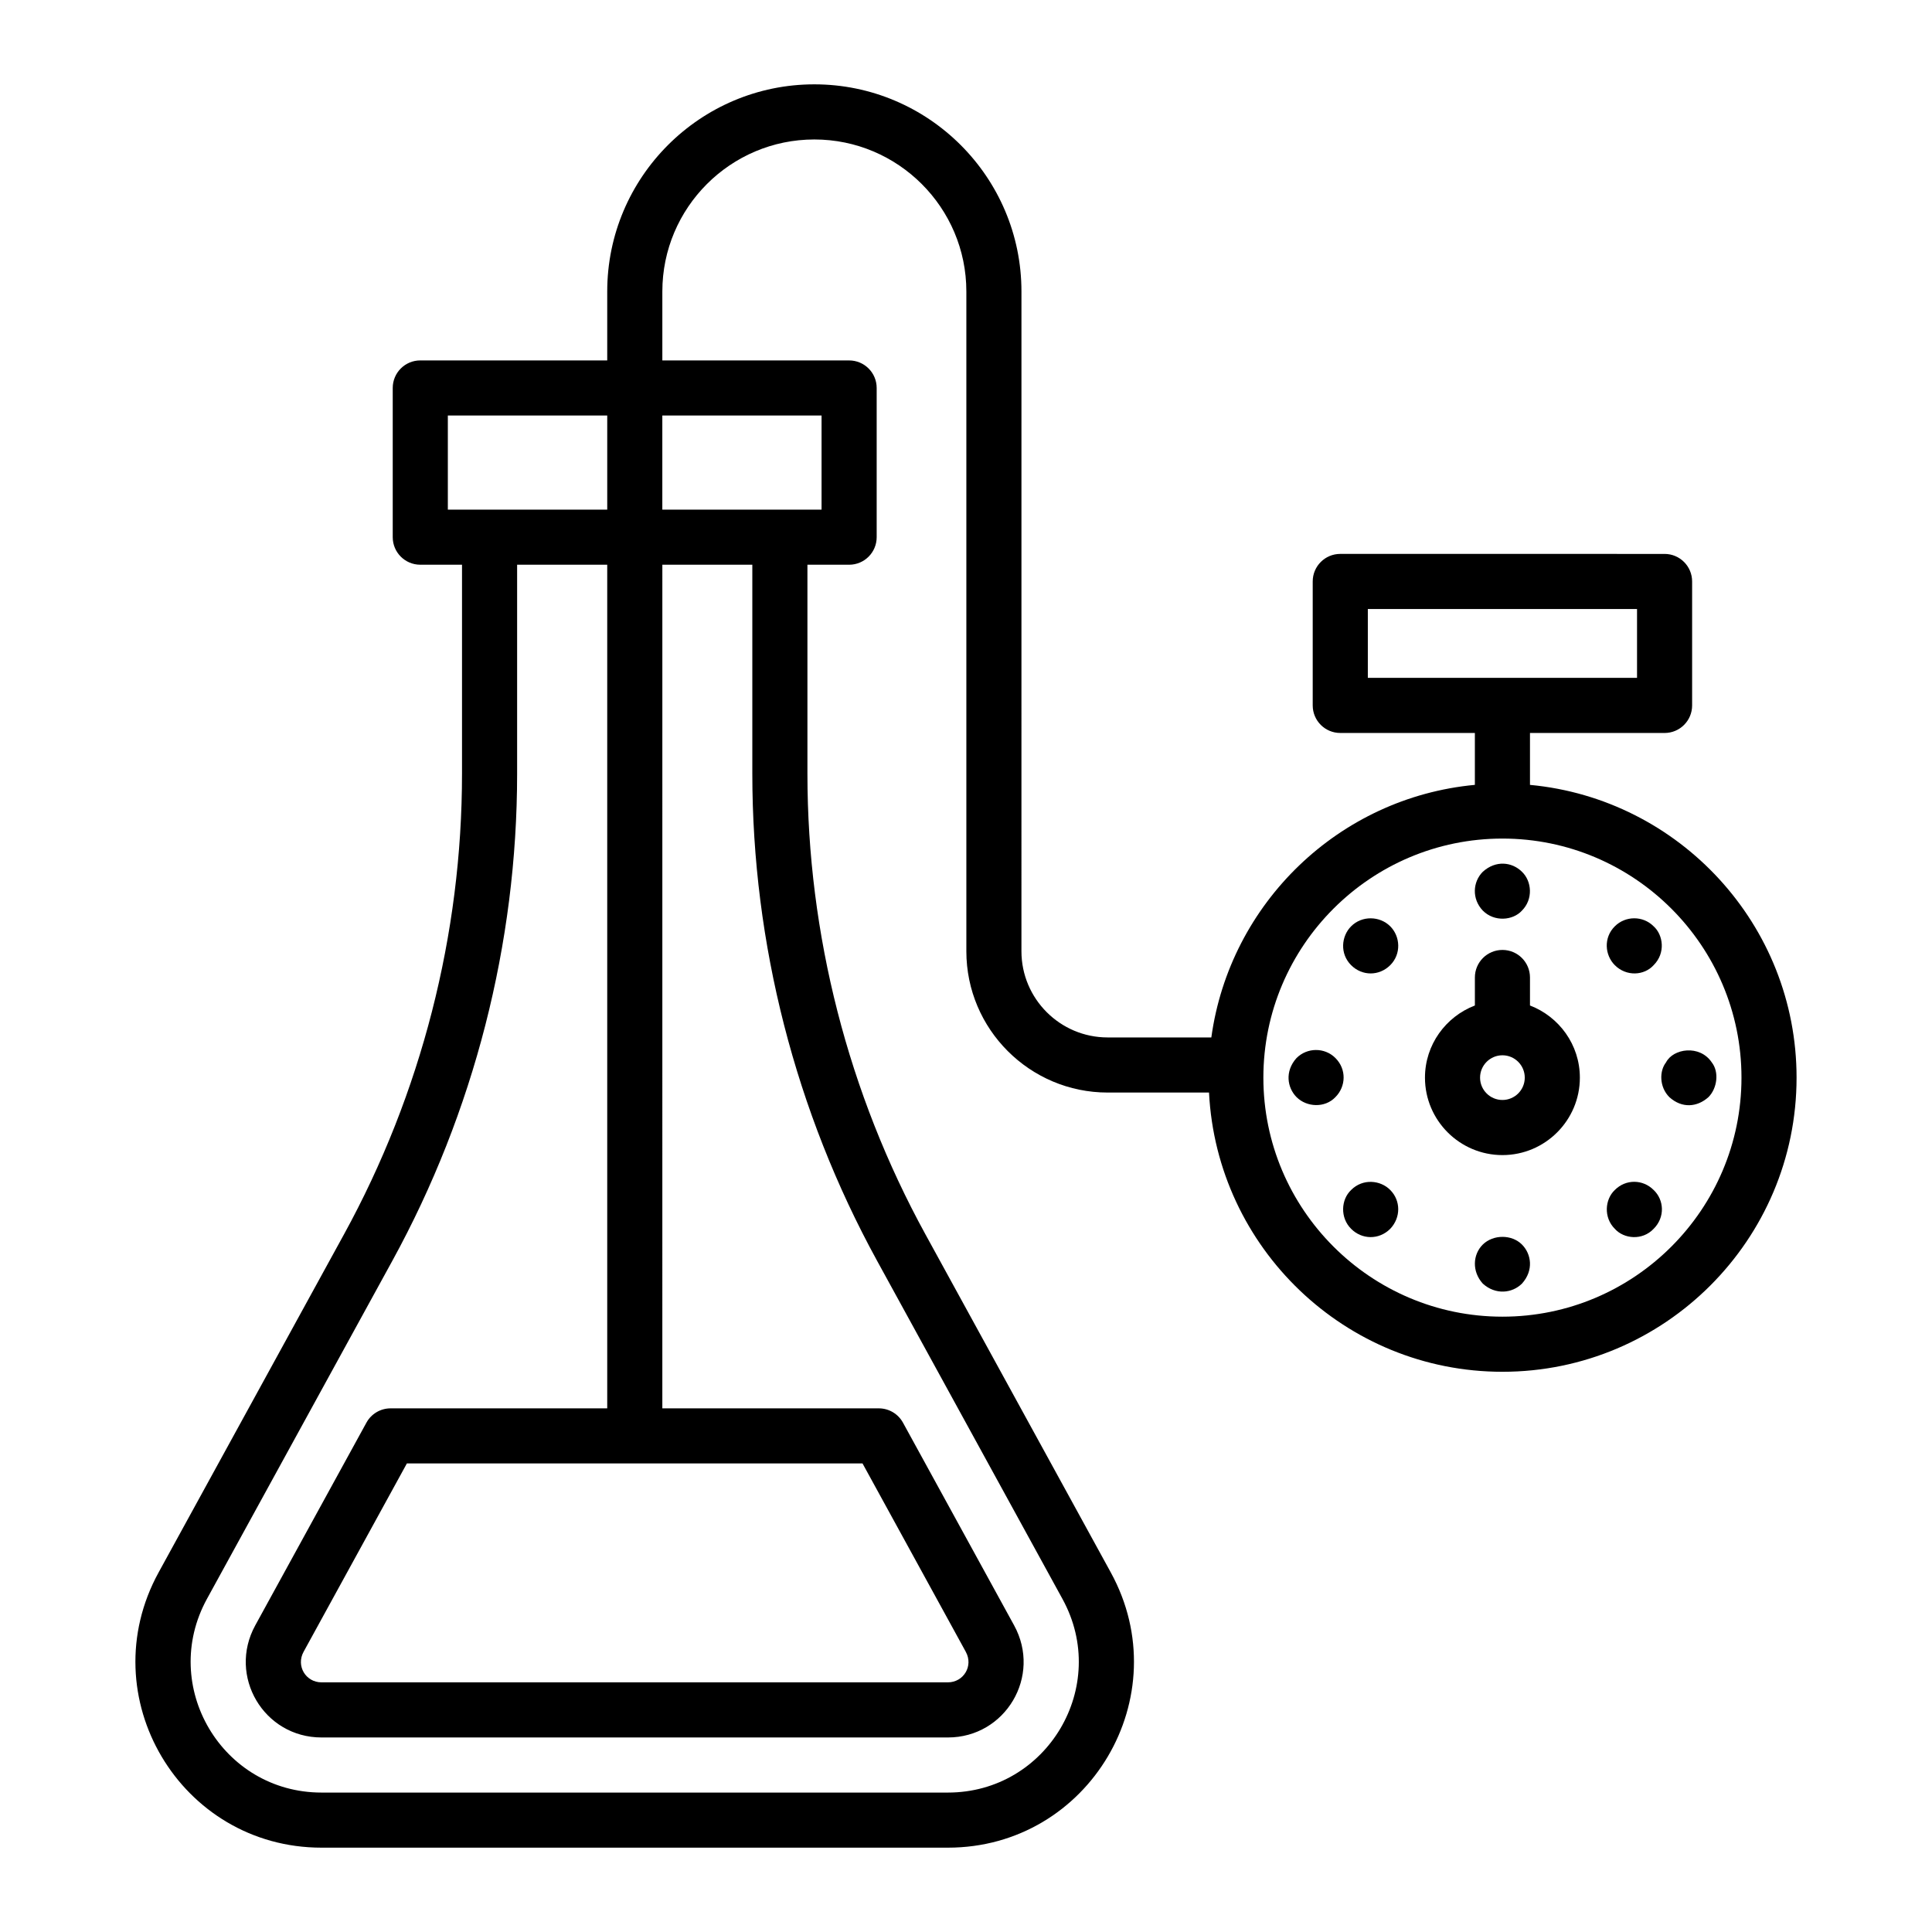
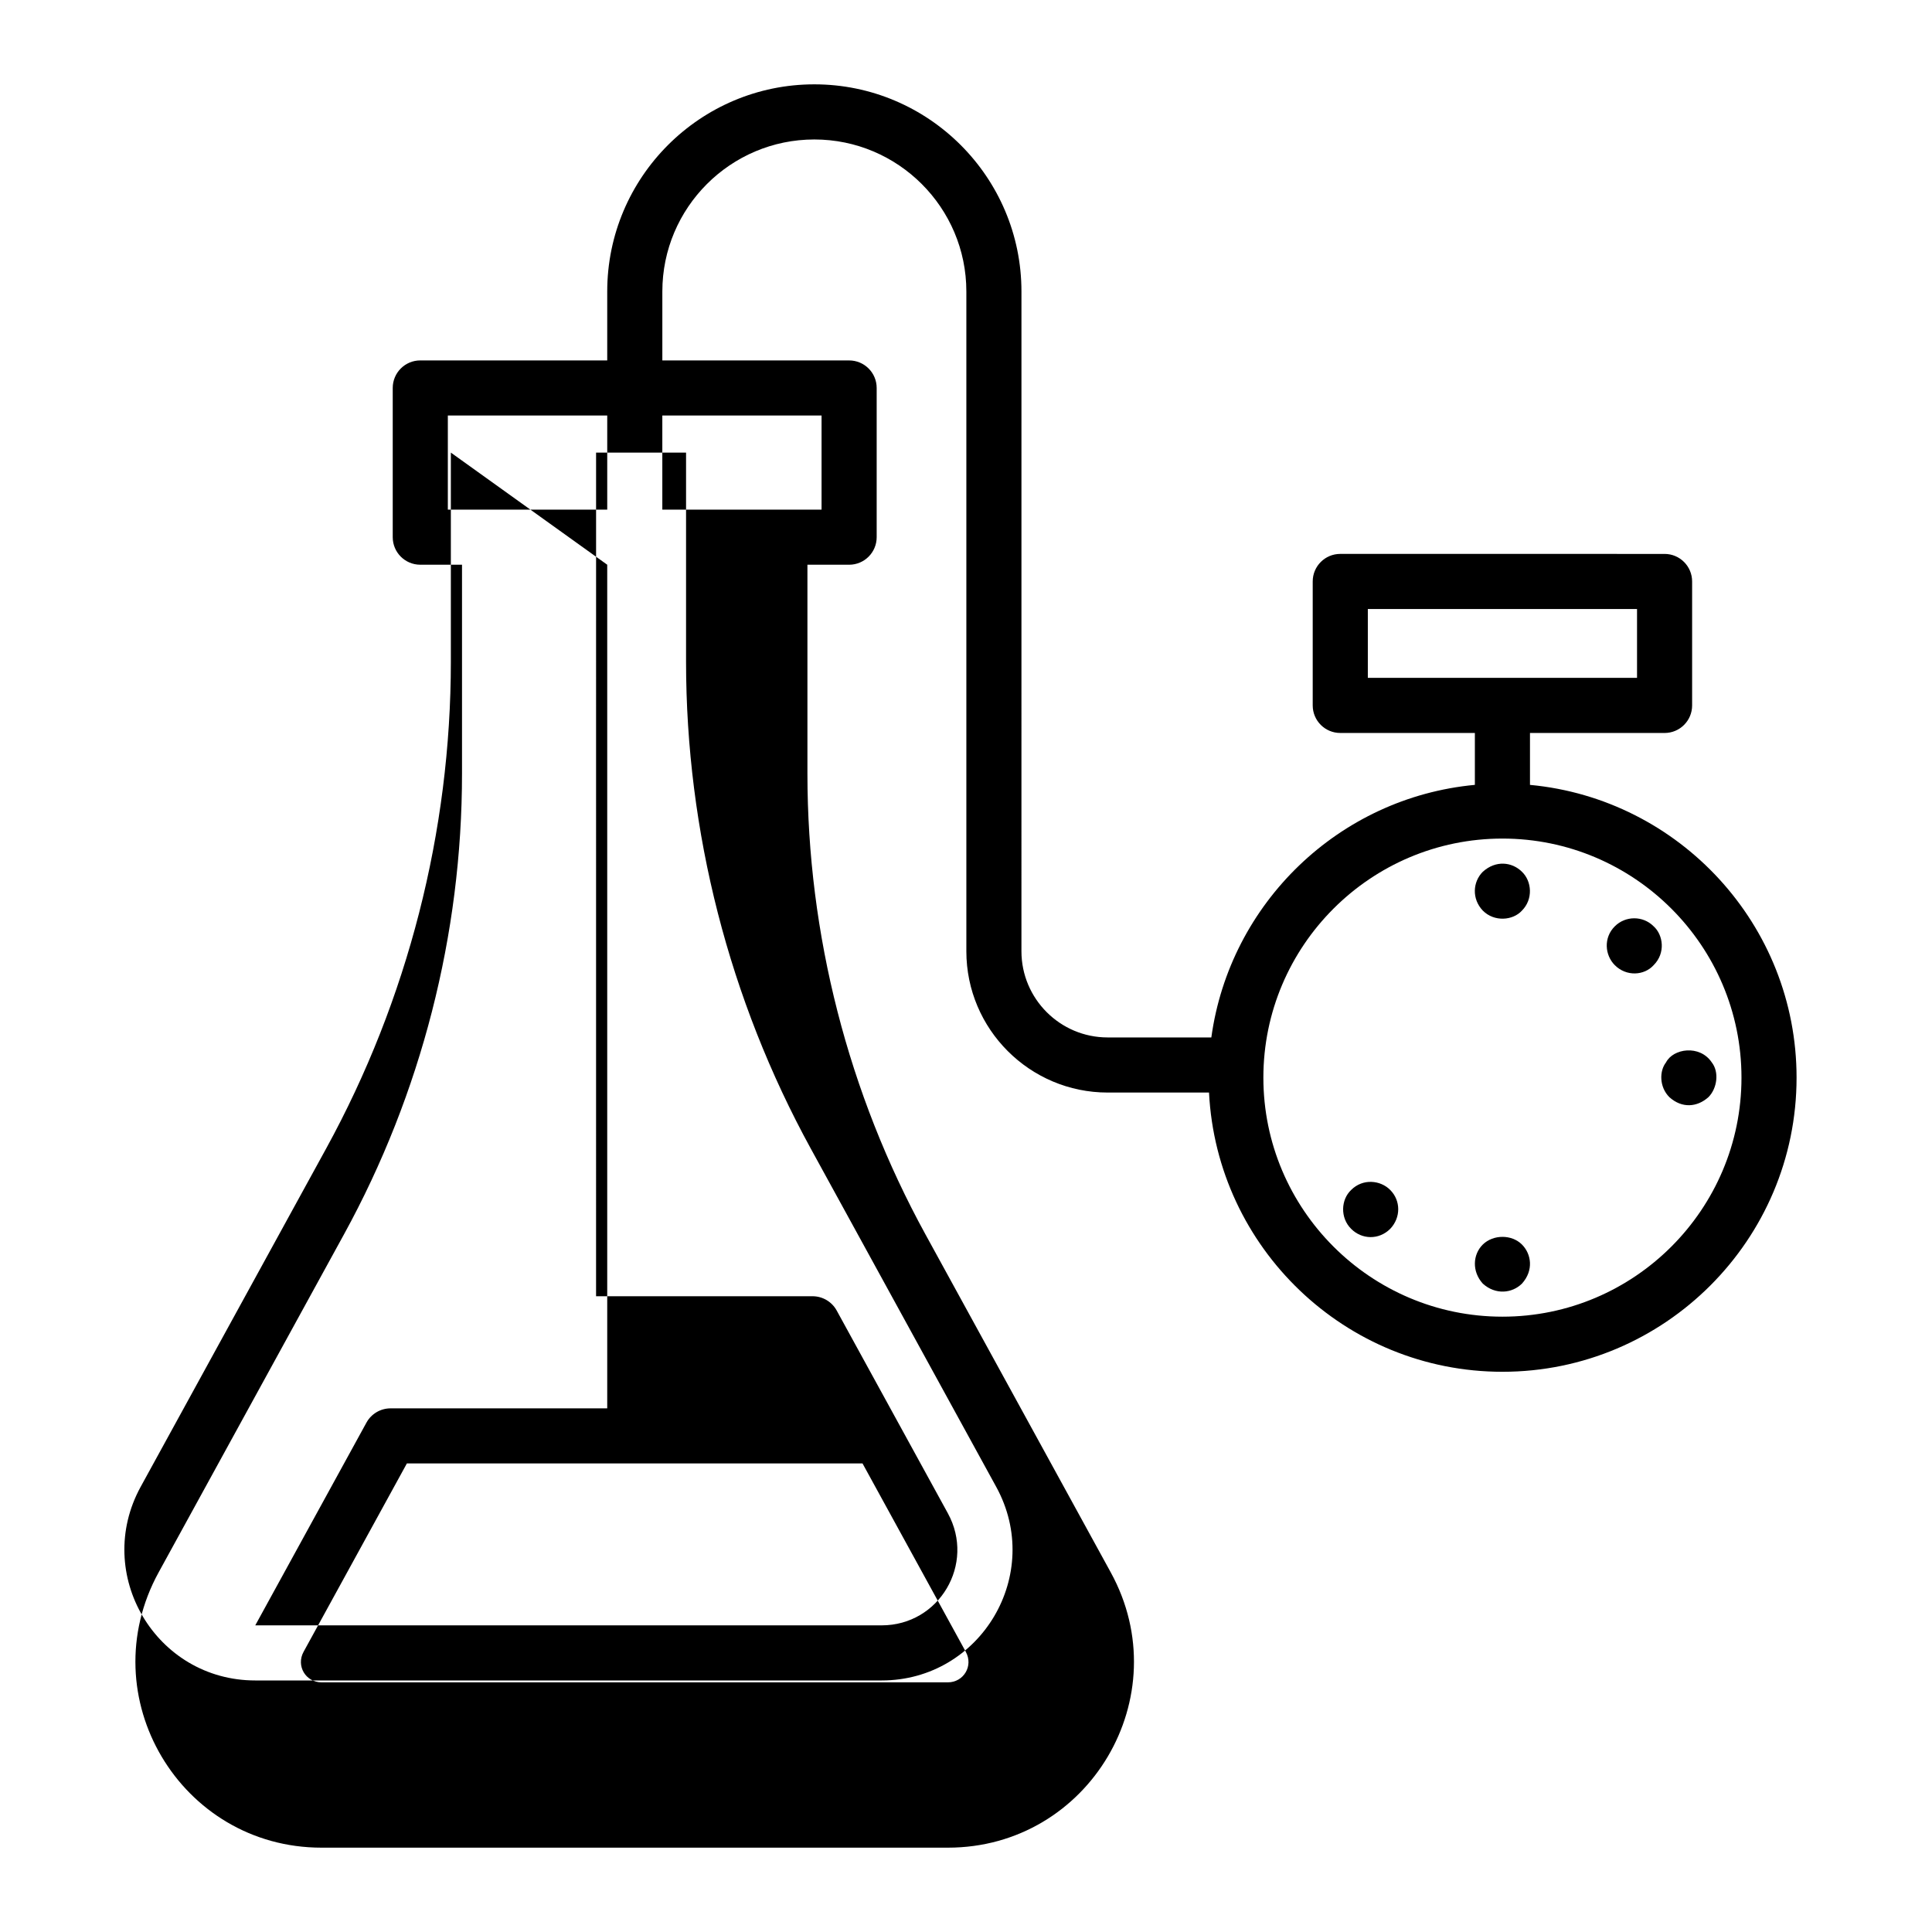
<svg xmlns="http://www.w3.org/2000/svg" fill="#000000" width="800px" height="800px" version="1.1" viewBox="144 144 512 512">
  <g>
-     <path d="m235.17 471.1-49.129 89.594c-18.062 32.941 5.797 72.957 43.168 72.957h165.99c37.422 0 61.199-40.074 43.16-72.957l-49.117-89.594c-20.457-37.305-31.266-79.512-31.266-122.05v-55.391h11.051c4.035 0 7.301-3.266 7.301-7.301v-39.539c0-4.035-3.266-7.301-7.301-7.301h-49.5v-18.273c0-22.211 18.07-40.285 40.281-40.285 22.211 0 40.285 18.074 40.285 40.285v174.85c0 20.645 16.801 37.441 37.441 37.441h26.867c2.078 41.141 36.109 74 77.758 74 42.98 0 77.949-34.969 77.949-77.949 0-40.52-31.082-73.891-70.648-77.586v-13.754h35.668c4.035 0 7.301-3.266 7.301-7.301v-32.852c0-4.035-3.266-7.301-7.301-7.301l-85.945-0.004c-4.035 0-7.301 3.266-7.301 7.301v32.852c0 4.035 3.266 7.301 7.301 7.301h35.672v13.754c-36.031 3.367-64.945 31.363-69.84 66.934h-27.484c-12.594 0-22.84-10.246-22.84-22.84l0.004-174.85c0-30.27-24.621-54.891-54.891-54.891-30.262 0-54.883 24.621-54.883 54.891v18.273h-49.543c-4.035 0-7.301 3.266-7.301 7.301v39.539c0 4.035 3.266 7.301 7.301 7.301h11.059v55.391c0.004 42.543-10.809 84.746-31.266 122.05zm271.32-165.71h71.34v18.246h-71.34zm35.672 60.84c34.934 0 63.348 28.422 63.348 63.355 0 34.934-28.414 63.348-63.348 63.348s-63.355-28.414-63.355-63.348c0-34.934 28.422-63.355 63.355-63.355zm-180.44-112.11v24.934h-42.199v-24.934zm-99.039 0h42.242v24.934h-42.242zm42.238 39.539v223.57h-57.414c-2.668 0-5.121 1.453-6.402 3.793l-29.457 53.715c-7.348 13.41 2.242 29.711 17.562 29.711h165.99c15.277 0 24.922-16.27 17.547-29.711l-29.449-53.715c-1.285-2.34-3.738-3.793-6.402-3.793h-57.371l0.004-223.57h23.844v55.391c0 44.984 11.43 89.617 33.062 129.07l49.121 89.602c12.719 23.164-4.055 51.328-30.352 51.328h-165.99c-26.367 0-43.043-28.223-30.363-51.34l49.129-89.594c21.633-39.453 33.062-84.082 33.062-129.07v-55.391zm90.281 296.18h-165.99c-4.191 0-6.801-4.359-4.758-8.094l27.375-49.922 120.75 0.004 27.367 49.922v0.008c2.062 3.734-0.59 8.082-4.742 8.082z" />
+     <path d="m235.17 471.1-49.129 89.594c-18.062 32.941 5.797 72.957 43.168 72.957h165.99c37.422 0 61.199-40.074 43.16-72.957l-49.117-89.594c-20.457-37.305-31.266-79.512-31.266-122.05v-55.391h11.051c4.035 0 7.301-3.266 7.301-7.301v-39.539c0-4.035-3.266-7.301-7.301-7.301h-49.5v-18.273c0-22.211 18.07-40.285 40.281-40.285 22.211 0 40.285 18.074 40.285 40.285v174.85c0 20.645 16.801 37.441 37.441 37.441h26.867c2.078 41.141 36.109 74 77.758 74 42.98 0 77.949-34.969 77.949-77.949 0-40.52-31.082-73.891-70.648-77.586v-13.754h35.668c4.035 0 7.301-3.266 7.301-7.301v-32.852c0-4.035-3.266-7.301-7.301-7.301l-85.945-0.004c-4.035 0-7.301 3.266-7.301 7.301v32.852c0 4.035 3.266 7.301 7.301 7.301h35.672v13.754c-36.031 3.367-64.945 31.363-69.84 66.934h-27.484c-12.594 0-22.84-10.246-22.84-22.84l0.004-174.85c0-30.27-24.621-54.891-54.891-54.891-30.262 0-54.883 24.621-54.883 54.891v18.273h-49.543c-4.035 0-7.301 3.266-7.301 7.301v39.539c0 4.035 3.266 7.301 7.301 7.301h11.059v55.391c0.004 42.543-10.809 84.746-31.266 122.05zm271.32-165.71h71.34v18.246h-71.34zm35.672 60.84c34.934 0 63.348 28.422 63.348 63.355 0 34.934-28.414 63.348-63.348 63.348s-63.355-28.414-63.355-63.348c0-34.934 28.422-63.355 63.355-63.355zm-180.44-112.11v24.934h-42.199v-24.934zm-99.039 0h42.242v24.934h-42.242zm42.238 39.539v223.57h-57.414c-2.668 0-5.121 1.453-6.402 3.793l-29.457 53.715h165.99c15.277 0 24.922-16.27 17.547-29.711l-29.449-53.715c-1.285-2.34-3.738-3.793-6.402-3.793h-57.371l0.004-223.57h23.844v55.391c0 44.984 11.43 89.617 33.062 129.07l49.121 89.602c12.719 23.164-4.055 51.328-30.352 51.328h-165.99c-26.367 0-43.043-28.223-30.363-51.34l49.129-89.594c21.633-39.453 33.062-84.082 33.062-129.07v-55.391zm90.281 296.18h-165.99c-4.191 0-6.801-4.359-4.758-8.094l27.375-49.922 120.75 0.004 27.367 49.922v0.008c2.062 3.734-0.59 8.082-4.742 8.082z" />
    <path d="m547.33 385.32c2.992-2.992 2.648-7.769 0-10.297-2.637-2.609-6.93-3.102-10.367 0-2.676 2.676-2.965 7.188 0 10.297 3.023 3.055 7.981 2.644 10.367 0z" />
    <path d="m547.33 473.81c-2.703-2.703-7.594-2.703-10.367 0-2.684 2.652-2.922 7.16 0 10.367 3.352 3.039 7.762 2.578 10.367 0 3.176-3.516 2.492-7.875 0-10.367z" />
    <path d="m582.23 399.78c3.238-3.238 2.504-8.059 0-10.297-2.84-2.852-7.477-2.812-10.289 0-3.035 3.004-2.652 7.644 0 10.297 3.07 3.07 7.801 2.762 10.289 0z" />
    <path d="m502.06 459.36c-2.699 2.547-2.949 7.356 0 10.289 2.836 2.863 7.375 2.992 10.367 0 2.887-3.043 2.758-7.535 0-10.289-2.555-2.606-7.254-3.125-10.367 0z" />
    <path d="m586.39 434.75c3.41 3.078 7.445 2.633 10.367 0 2.328-2.328 2.879-6.668 0.879-9.207-3.207-4.773-10.254-3.676-12.121 0-1.801 2.285-1.797 6.531 0.875 9.207z" />
-     <path d="m487.6 434.75c2.688 2.688 7.516 2.934 10.297 0 2.816-2.816 2.988-7.394 0-10.367-2.871-2.871-7.504-2.789-10.297 0-3.168 3.512-2.473 7.879 0 10.367z" />
-     <path d="m582.23 469.65c3.082-3.066 2.766-7.68 0-10.289-2.84-2.867-7.402-2.918-10.289 0-2.629 2.481-3.019 7.285 0 10.289 2.414 2.703 7.32 3.148 10.289 0z" />
-     <path d="m502.06 399.78c2.906 2.906 7.418 2.934 10.367 0 2.961-2.961 2.688-7.609 0-10.297-2.762-2.762-7.488-2.891-10.367 0-2.594 2.594-3.047 7.25 0 10.297z" />
-     <path d="m542.16 450.11c11.316 0 20.52-9.207 20.52-20.52 0-8.738-5.512-16.168-13.219-19.125v-7.422c0-4.035-3.266-7.301-7.301-7.301s-7.301 3.266-7.301 7.301v7.422c-7.711 2.957-13.227 10.387-13.227 19.125 0 11.312 9.211 20.52 20.527 20.52zm0-14.605c-3.266 0-5.926-2.652-5.926-5.918s2.66-5.926 5.926-5.926 5.918 2.66 5.918 5.926-2.652 5.918-5.918 5.918z" />
  </g>
</svg>